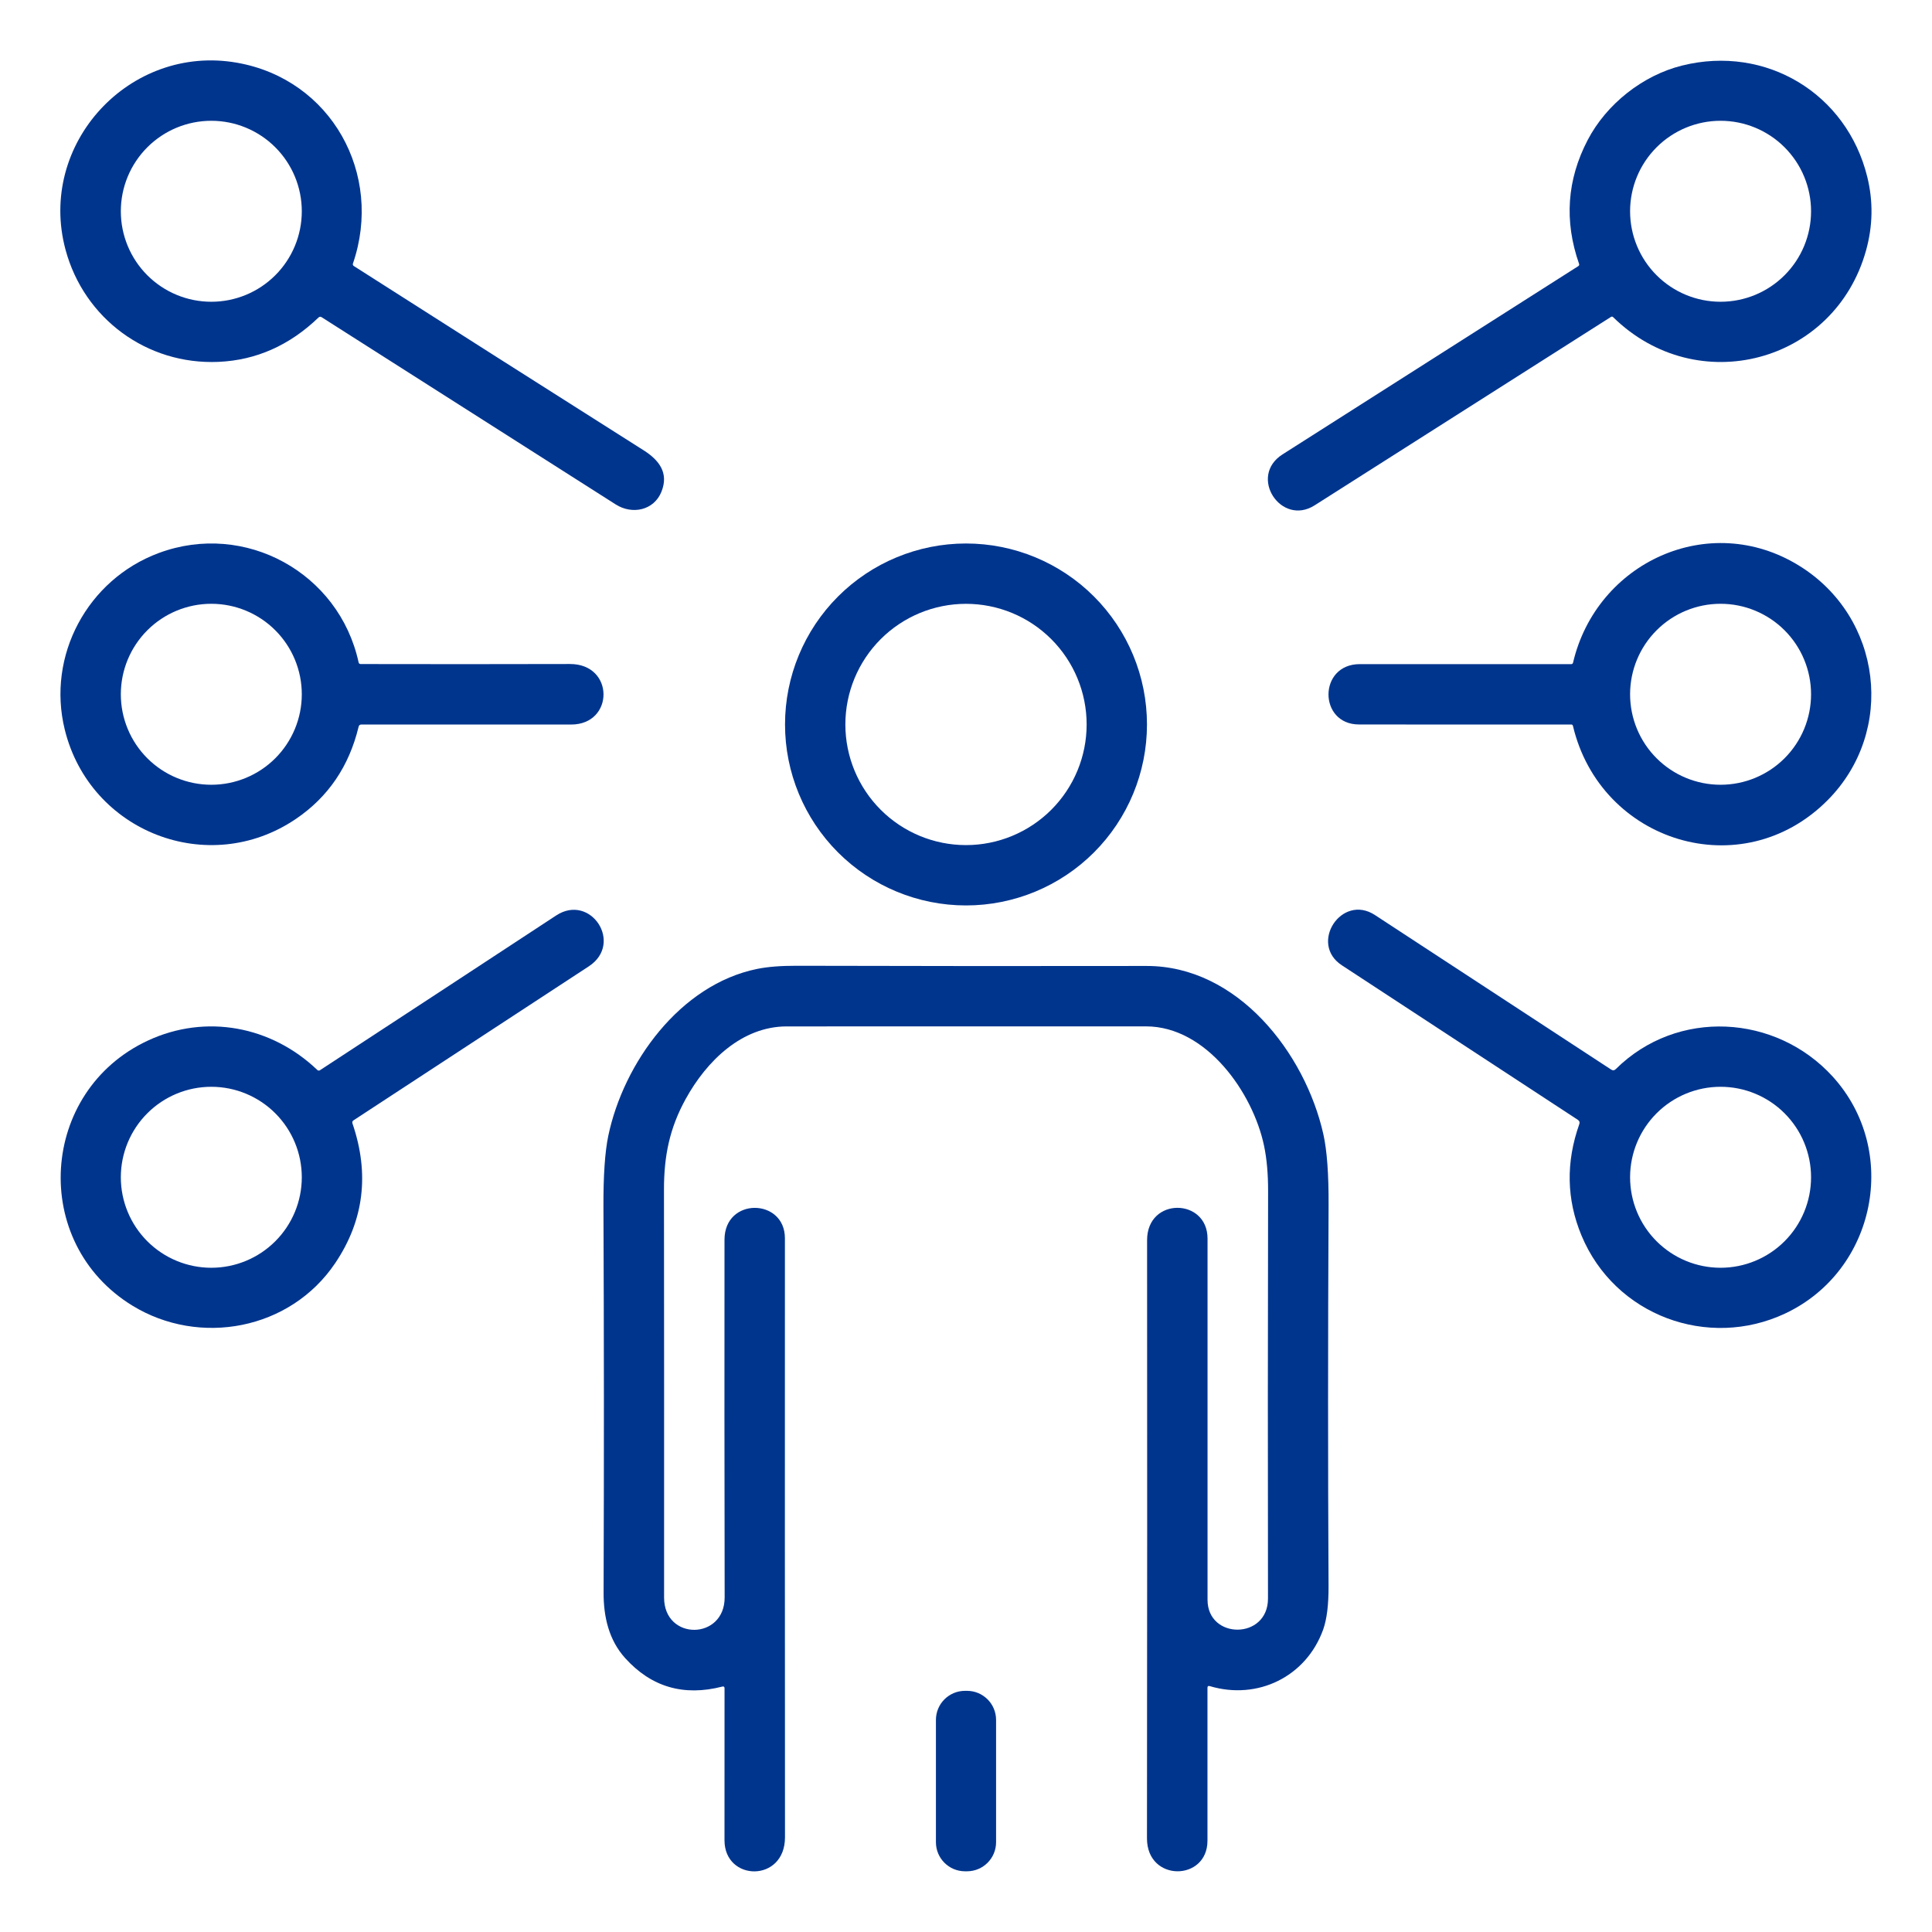
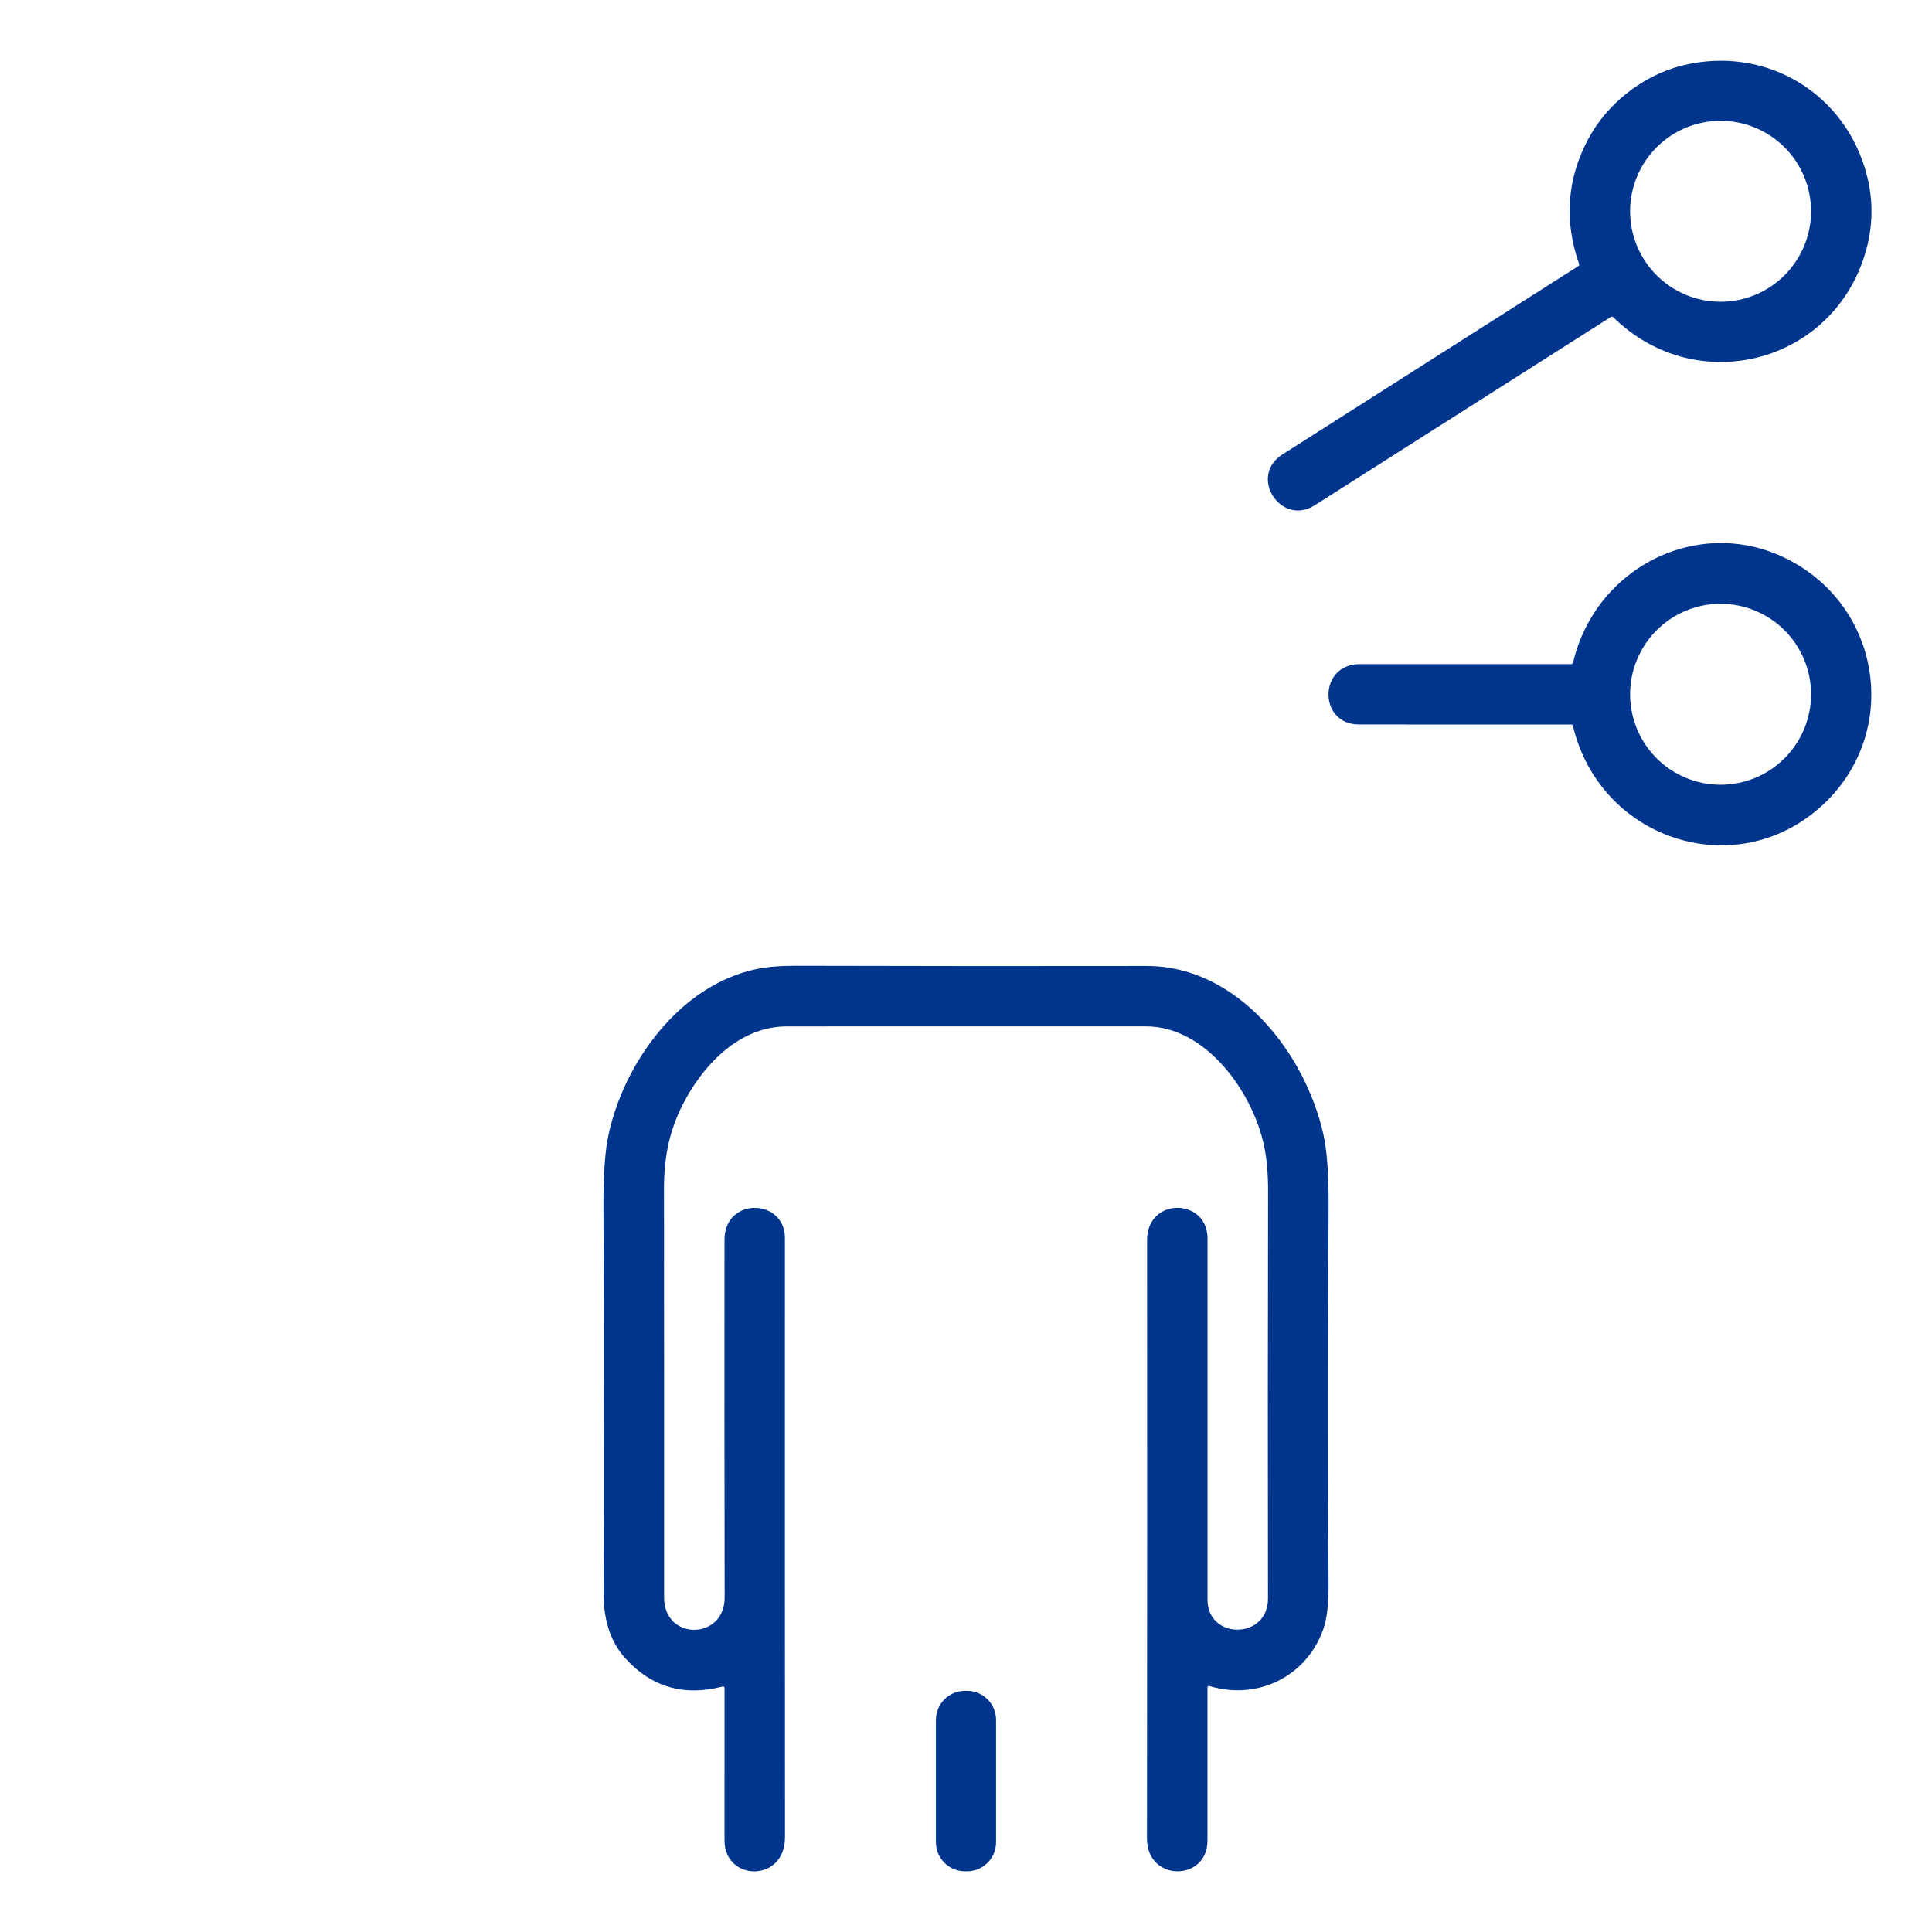
<svg xmlns="http://www.w3.org/2000/svg" width="512" height="512" viewBox="0 0 512 512" fill="none">
-   <path d="M93.53 69.84C93.488 69.957 93.486 70.085 93.526 70.204C93.566 70.322 93.645 70.423 93.75 70.49C118.937 86.57 144.54 102.85 170.56 119.33C174.65 121.93 177.29 125.3 175.3 130.29C173.31 135.28 167.53 136.46 163.17 133.68C137.11 117.073 111.12 100.527 85.2 84.04C85.082 83.966 84.945 83.933 84.809 83.946C84.673 83.959 84.546 84.016 84.45 84.11C76.737 91.53 67.887 95.46 57.9 95.9C38.92 96.73 22.28 84.41 17.37 66.19C9.82 38.15 34.34 11.62 62.8 16.62C87.79 21 101.67 46.16 93.53 69.84ZM79.98 55.99C79.98 49.63 77.454 43.531 72.956 39.034C68.459 34.536 62.36 32.01 56 32.01C49.64 32.01 43.541 34.536 39.044 39.034C34.546 43.531 32.02 49.63 32.02 55.99C32.02 62.35 34.546 68.449 39.044 72.947C43.541 77.444 49.64 79.97 56 79.97C62.36 79.97 68.459 77.444 72.956 72.947C77.454 68.449 79.98 62.35 79.98 55.99Z" fill="#00358E" />
  <path d="M427.48 84.03C427.409 83.962 427.317 83.918 427.221 83.907C427.125 83.897 427.029 83.919 426.95 83.97C400.403 100.87 374.217 117.52 348.39 133.92C339.47 139.58 330.73 126.24 339.88 120.42C366.28 103.613 392.407 86.983 418.26 70.53C418.487 70.383 418.557 70.183 418.47 69.93C414.497 58.583 415.257 47.643 420.75 37.11C425.72 27.58 435.35 19.96 445.78 17.37C468 11.84 489.42 24.77 494.85 46.89C496.443 53.377 496.333 59.873 494.52 66.38C486.22 96.21 449.77 105.93 427.48 84.03ZM479.95 55.99C479.95 49.63 477.424 43.531 472.926 39.034C468.429 34.536 462.33 32.01 455.97 32.01C449.61 32.01 443.511 34.536 439.014 39.034C434.516 43.531 431.99 49.63 431.99 55.99C431.99 62.35 434.516 68.449 439.014 72.946C443.511 77.444 449.61 79.97 455.97 79.97C462.33 79.97 468.429 77.444 472.926 72.946C477.424 68.449 479.95 62.35 479.95 55.99Z" fill="#00358E" />
-   <path d="M95.03 192.61C92.503 203.097 86.957 211.24 78.39 217.04C55.28 232.69 23.87 220.52 17.17 193.38C12.32 173.76 23.21 153.55 42.09 146.55C64.97 138.06 89.87 151.82 95.03 175.52C95.097 175.827 95.287 175.98 95.6 175.98C113.827 176.02 132.307 176.017 151.04 175.97C162.9 175.94 162.8 192.02 151.36 192.01C131.5 191.99 112.98 191.987 95.8 192C95.38 192 95.123 192.203 95.03 192.61ZM79.98 183.99C79.98 177.63 77.454 171.531 72.956 167.034C68.459 162.537 62.36 160.01 56 160.01C49.64 160.01 43.541 162.537 39.044 167.034C34.546 171.531 32.02 177.63 32.02 183.99C32.02 190.35 34.546 196.449 39.044 200.947C43.541 205.444 49.64 207.97 56 207.97C62.36 207.97 68.459 205.444 72.956 200.947C77.454 196.449 79.98 190.35 79.98 183.99Z" fill="#00358E" />
-   <path d="M303.96 191.99C303.96 204.71 298.907 216.909 289.913 225.903C280.919 234.897 268.72 239.95 256 239.95C243.28 239.95 231.081 234.897 222.087 225.903C213.093 216.909 208.04 204.71 208.04 191.99C208.04 179.27 213.093 167.071 222.087 158.077C231.081 149.083 243.28 144.03 256 144.03C268.72 144.03 280.919 149.083 289.913 158.077C298.907 167.071 303.96 179.27 303.96 191.99ZM287.97 191.99C287.97 183.511 284.602 175.379 278.606 169.384C272.611 163.388 264.479 160.02 256 160.02C247.521 160.02 239.389 163.388 233.394 169.384C227.398 175.379 224.03 183.511 224.03 191.99C224.03 200.469 227.398 208.601 233.394 214.596C239.389 220.592 247.521 223.96 256 223.96C264.479 223.96 272.611 220.592 278.606 214.596C284.602 208.601 287.97 200.469 287.97 191.99Z" fill="#00358E" />
  <path d="M416.87 175.63C423.09 149.03 452.93 135.2 476.75 149.89C498.86 163.52 502.46 193.81 484.35 212.05C461.66 234.9 424.14 223.24 416.84 192.34C416.817 192.243 416.763 192.157 416.684 192.095C416.606 192.033 416.51 192 416.41 192C397.623 192.02 378.863 192.017 360.13 191.99C349.36 191.98 349.31 175.99 360.38 176C381.013 176.007 399.69 176.007 416.41 176C416.516 176 416.619 175.964 416.703 175.897C416.786 175.829 416.845 175.735 416.87 175.63ZM479.95 183.99C479.95 177.63 477.424 171.531 472.926 167.034C468.429 162.537 462.33 160.01 455.97 160.01C449.61 160.01 443.511 162.537 439.014 167.034C434.516 171.531 431.99 177.63 431.99 183.99C431.99 190.35 434.516 196.449 439.014 200.947C443.511 205.444 449.61 207.97 455.97 207.97C462.33 207.97 468.429 205.444 472.926 200.947C477.424 196.449 479.95 190.35 479.95 183.99Z" fill="#00358E" />
-   <path d="M84.1 283.56C84.19 283.648 84.306 283.702 84.43 283.715C84.554 283.728 84.677 283.698 84.78 283.63C105.693 269.957 126.563 256.283 147.39 242.61C156.5 236.63 165.34 250 156.04 256.09C135.38 269.63 114.6 283.23 93.7 296.89C93.38 297.097 93.283 297.377 93.41 297.73C97.97 311.083 96.45 323.413 88.85 334.72C76.9 352.48 52.86 356.89 35.09 346.01C7.89 329.34 10.42 289.12 39.22 275.75C54.55 268.63 71.92 271.91 84.1 283.56ZM79.98 311.99C79.98 305.63 77.454 299.531 72.956 295.034C68.459 290.536 62.36 288.01 56 288.01C49.64 288.01 43.541 290.536 39.044 295.034C34.547 299.531 32.02 305.63 32.02 311.99C32.02 318.35 34.547 324.449 39.044 328.946C43.541 333.443 49.64 335.97 56 335.97C62.36 335.97 68.459 333.443 72.956 328.946C77.454 324.449 79.98 318.35 79.98 311.99Z" fill="#00358E" />
-   <path d="M428.21 283.31C444.48 267.21 470.61 268.76 485.67 285.29C503.57 304.95 497.16 336.77 473.09 348.09C452.67 357.7 427.95 348.68 419.1 327.39C415.14 317.85 414.95 308.023 418.53 297.91C418.703 297.43 418.577 297.05 418.15 296.77C396.963 282.91 376.113 269.257 355.6 255.81C346.82 250.06 355.53 236.72 364.37 242.49C384.997 255.963 405.86 269.613 426.96 283.44C427.413 283.74 427.83 283.697 428.21 283.31ZM479.95 311.99C479.95 305.63 477.424 299.531 472.926 295.033C468.429 290.536 462.33 288.01 455.97 288.01C449.61 288.01 443.511 290.536 439.014 295.033C434.516 299.531 431.99 305.63 431.99 311.99C431.99 318.35 434.516 324.449 439.014 328.946C443.511 333.443 449.61 335.97 455.97 335.97C462.33 335.97 468.429 333.443 472.926 328.946C477.424 324.449 479.95 318.35 479.95 311.99Z" fill="#00358E" />
  <path d="M191.43 446.96C181.177 449.6 172.59 447.083 165.67 439.41C161.35 434.62 159.93 428.46 159.96 422.01C160.08 387.37 160.067 353.363 159.92 319.99C159.88 311.603 160.31 305.263 161.21 300.97C165.25 281.74 180.17 260.93 200.67 256.77C203.45 256.203 206.943 255.927 211.15 255.94C243.843 256.027 274.737 256.043 303.83 255.99C327.99 255.94 345.87 279.07 350.7 300.56C351.667 304.873 352.13 311.177 352.09 319.47C351.91 354.603 351.907 388.2 352.08 420.26C352.107 425.253 351.63 429.12 350.65 431.86C346.16 444.33 333.32 450.63 320.61 446.84C320.197 446.713 319.99 446.867 319.99 447.3C320.003 461.04 320.003 474.55 319.99 487.83C319.98 498.59 303.95 498.83 303.96 487.18C304.02 432.147 304.03 379.307 303.99 328.66C303.99 317.15 320.02 317.45 320.01 328.23C319.99 362.963 319.99 394.877 320.01 423.97C320.02 434.56 336.04 434.58 336.03 423.63C335.97 388.323 335.98 352.33 336.06 315.65C336.067 311.097 335.71 307.097 334.99 303.65C332.02 289.52 319.69 272.01 303.72 272C271.767 271.993 240.017 271.997 208.47 272.01C196.63 272.02 187.28 281.13 181.72 291.23C177.47 298.94 175.95 306.27 175.96 315.32C176 348.427 176.01 384.44 175.99 423.36C175.98 434.86 192.06 434.71 192.04 423.31C191.98 390.843 191.967 359.25 192 328.53C192.02 317.19 208.01 317.51 208.01 328.14C207.99 383.02 207.997 435.937 208.03 486.89C208.03 498.96 192.01 498.66 192 487.7C191.993 474.847 191.997 461.42 192.01 447.42C192.01 447.013 191.817 446.86 191.43 446.96Z" fill="#00358E" />
  <path d="M256.27 448.09H255.73C251.477 448.09 248.03 451.538 248.03 455.79V488.21C248.03 492.463 251.477 495.91 255.73 495.91H256.27C260.523 495.91 263.97 492.463 263.97 488.21V455.79C263.97 451.538 260.523 448.09 256.27 448.09Z" fill="#00358E" />
</svg>